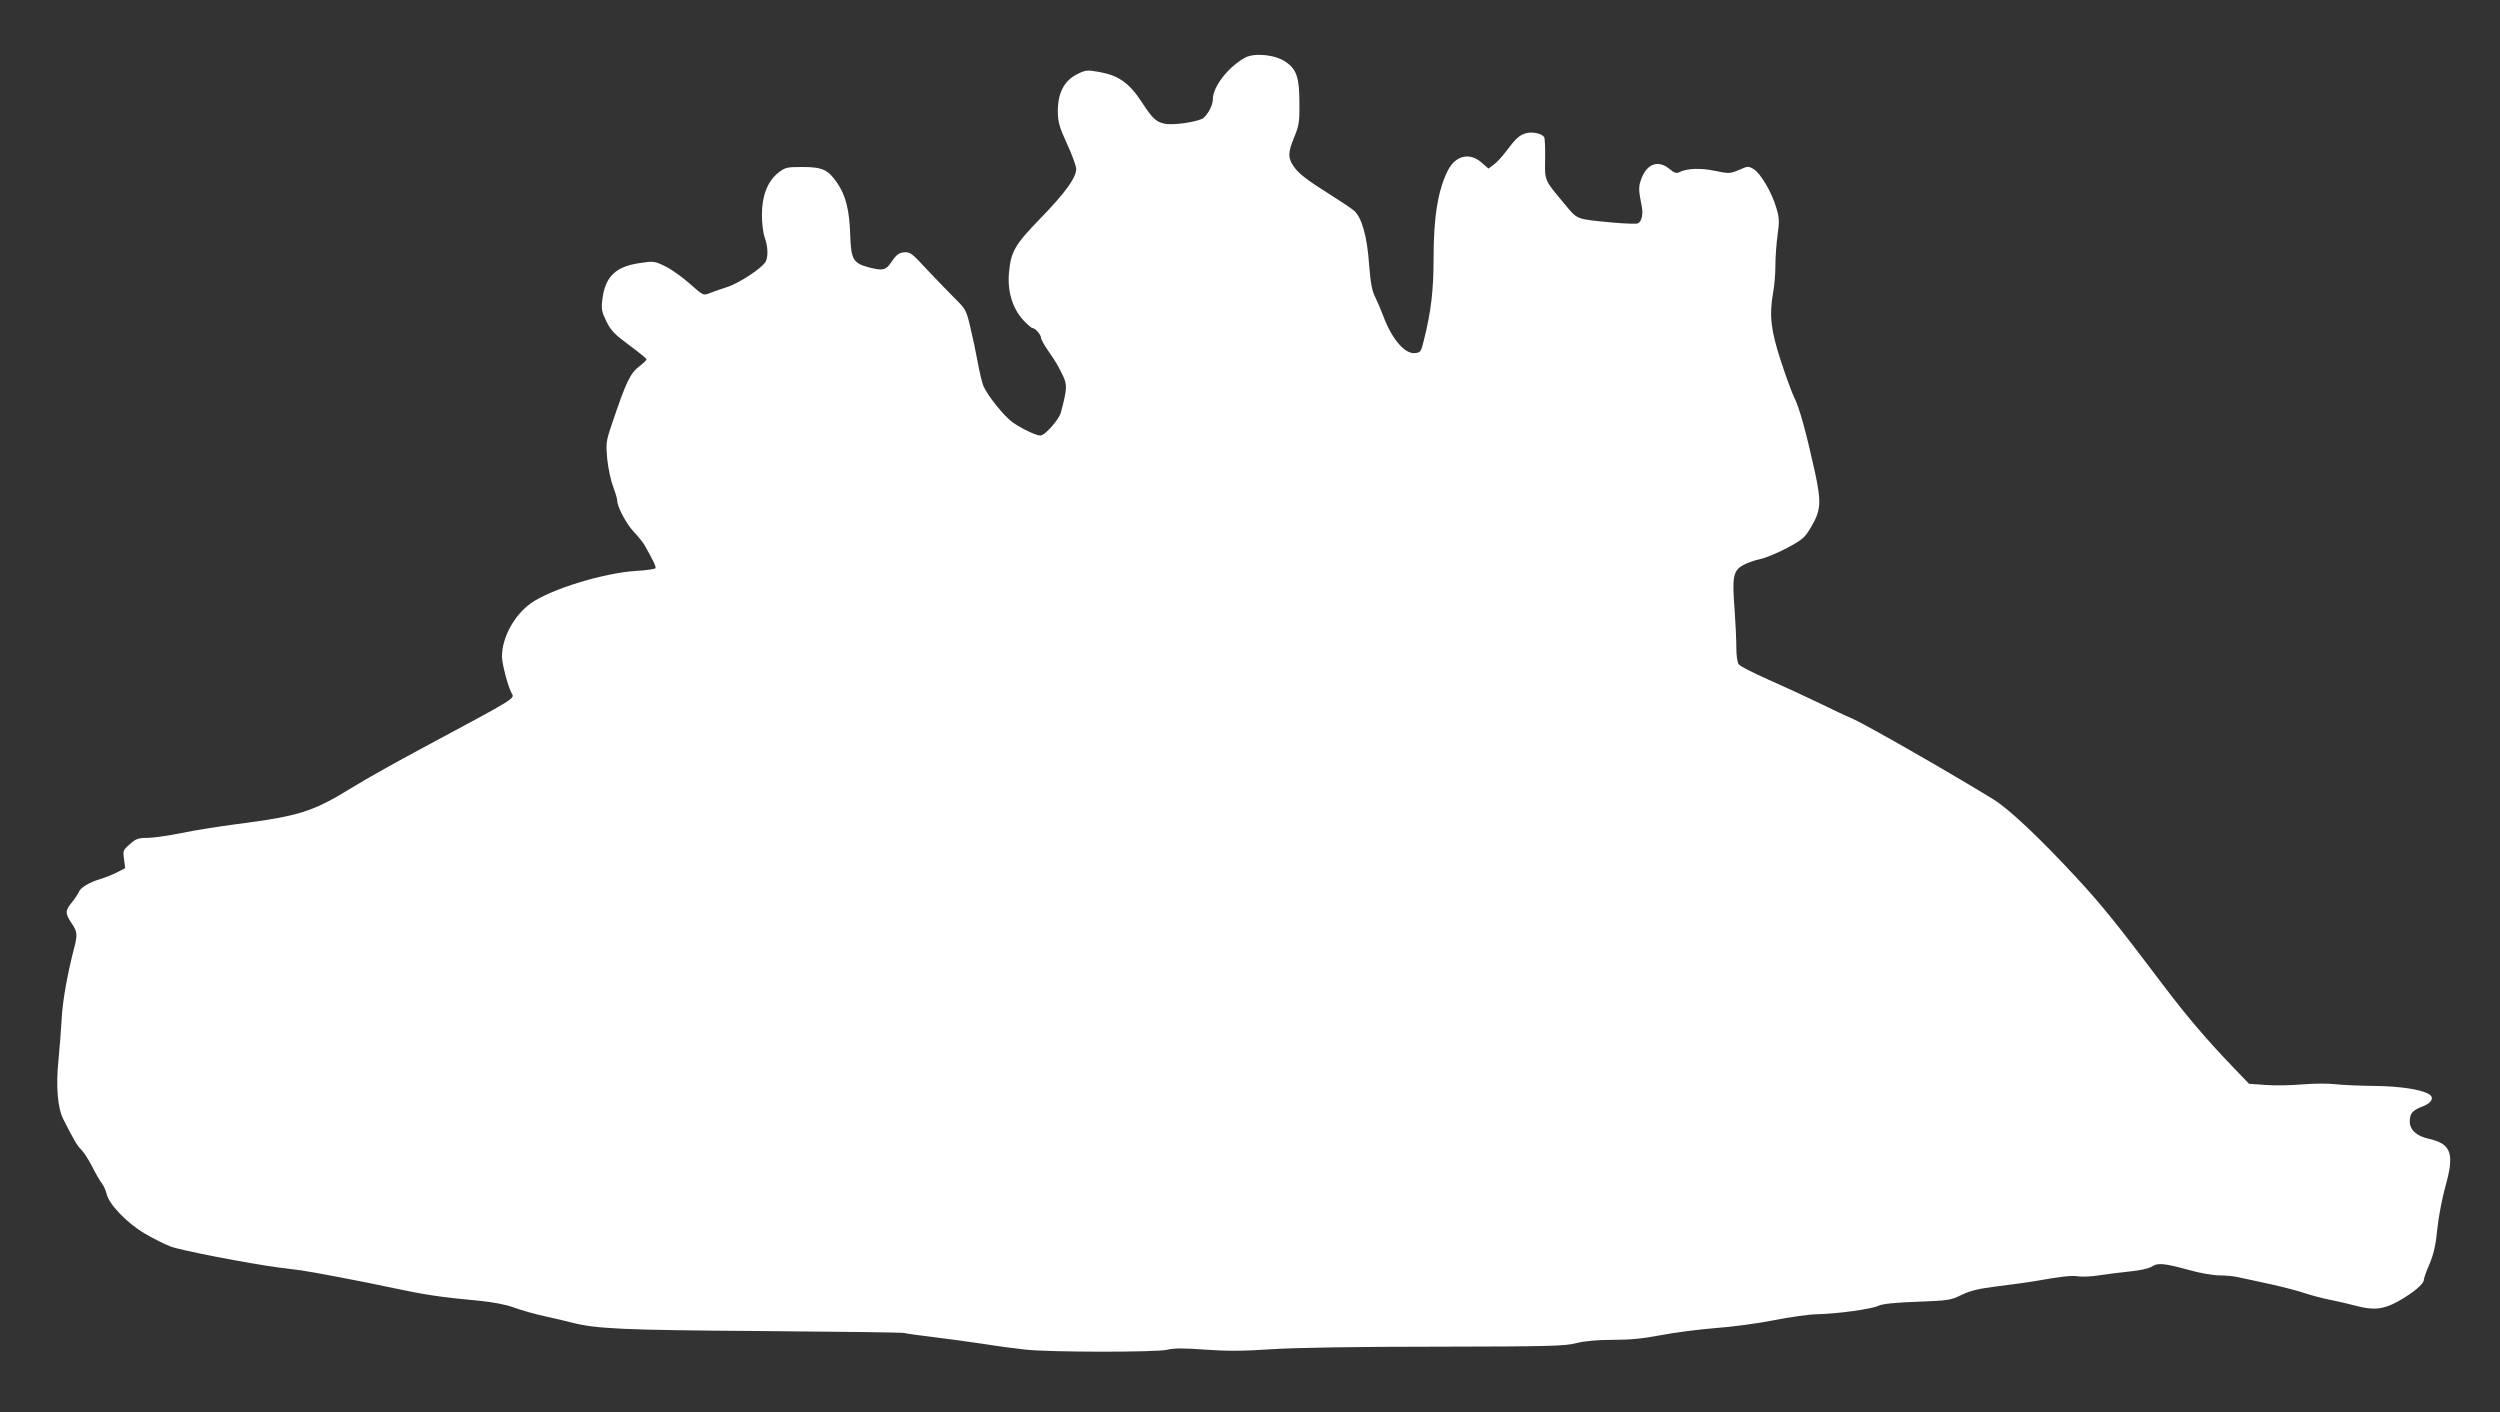
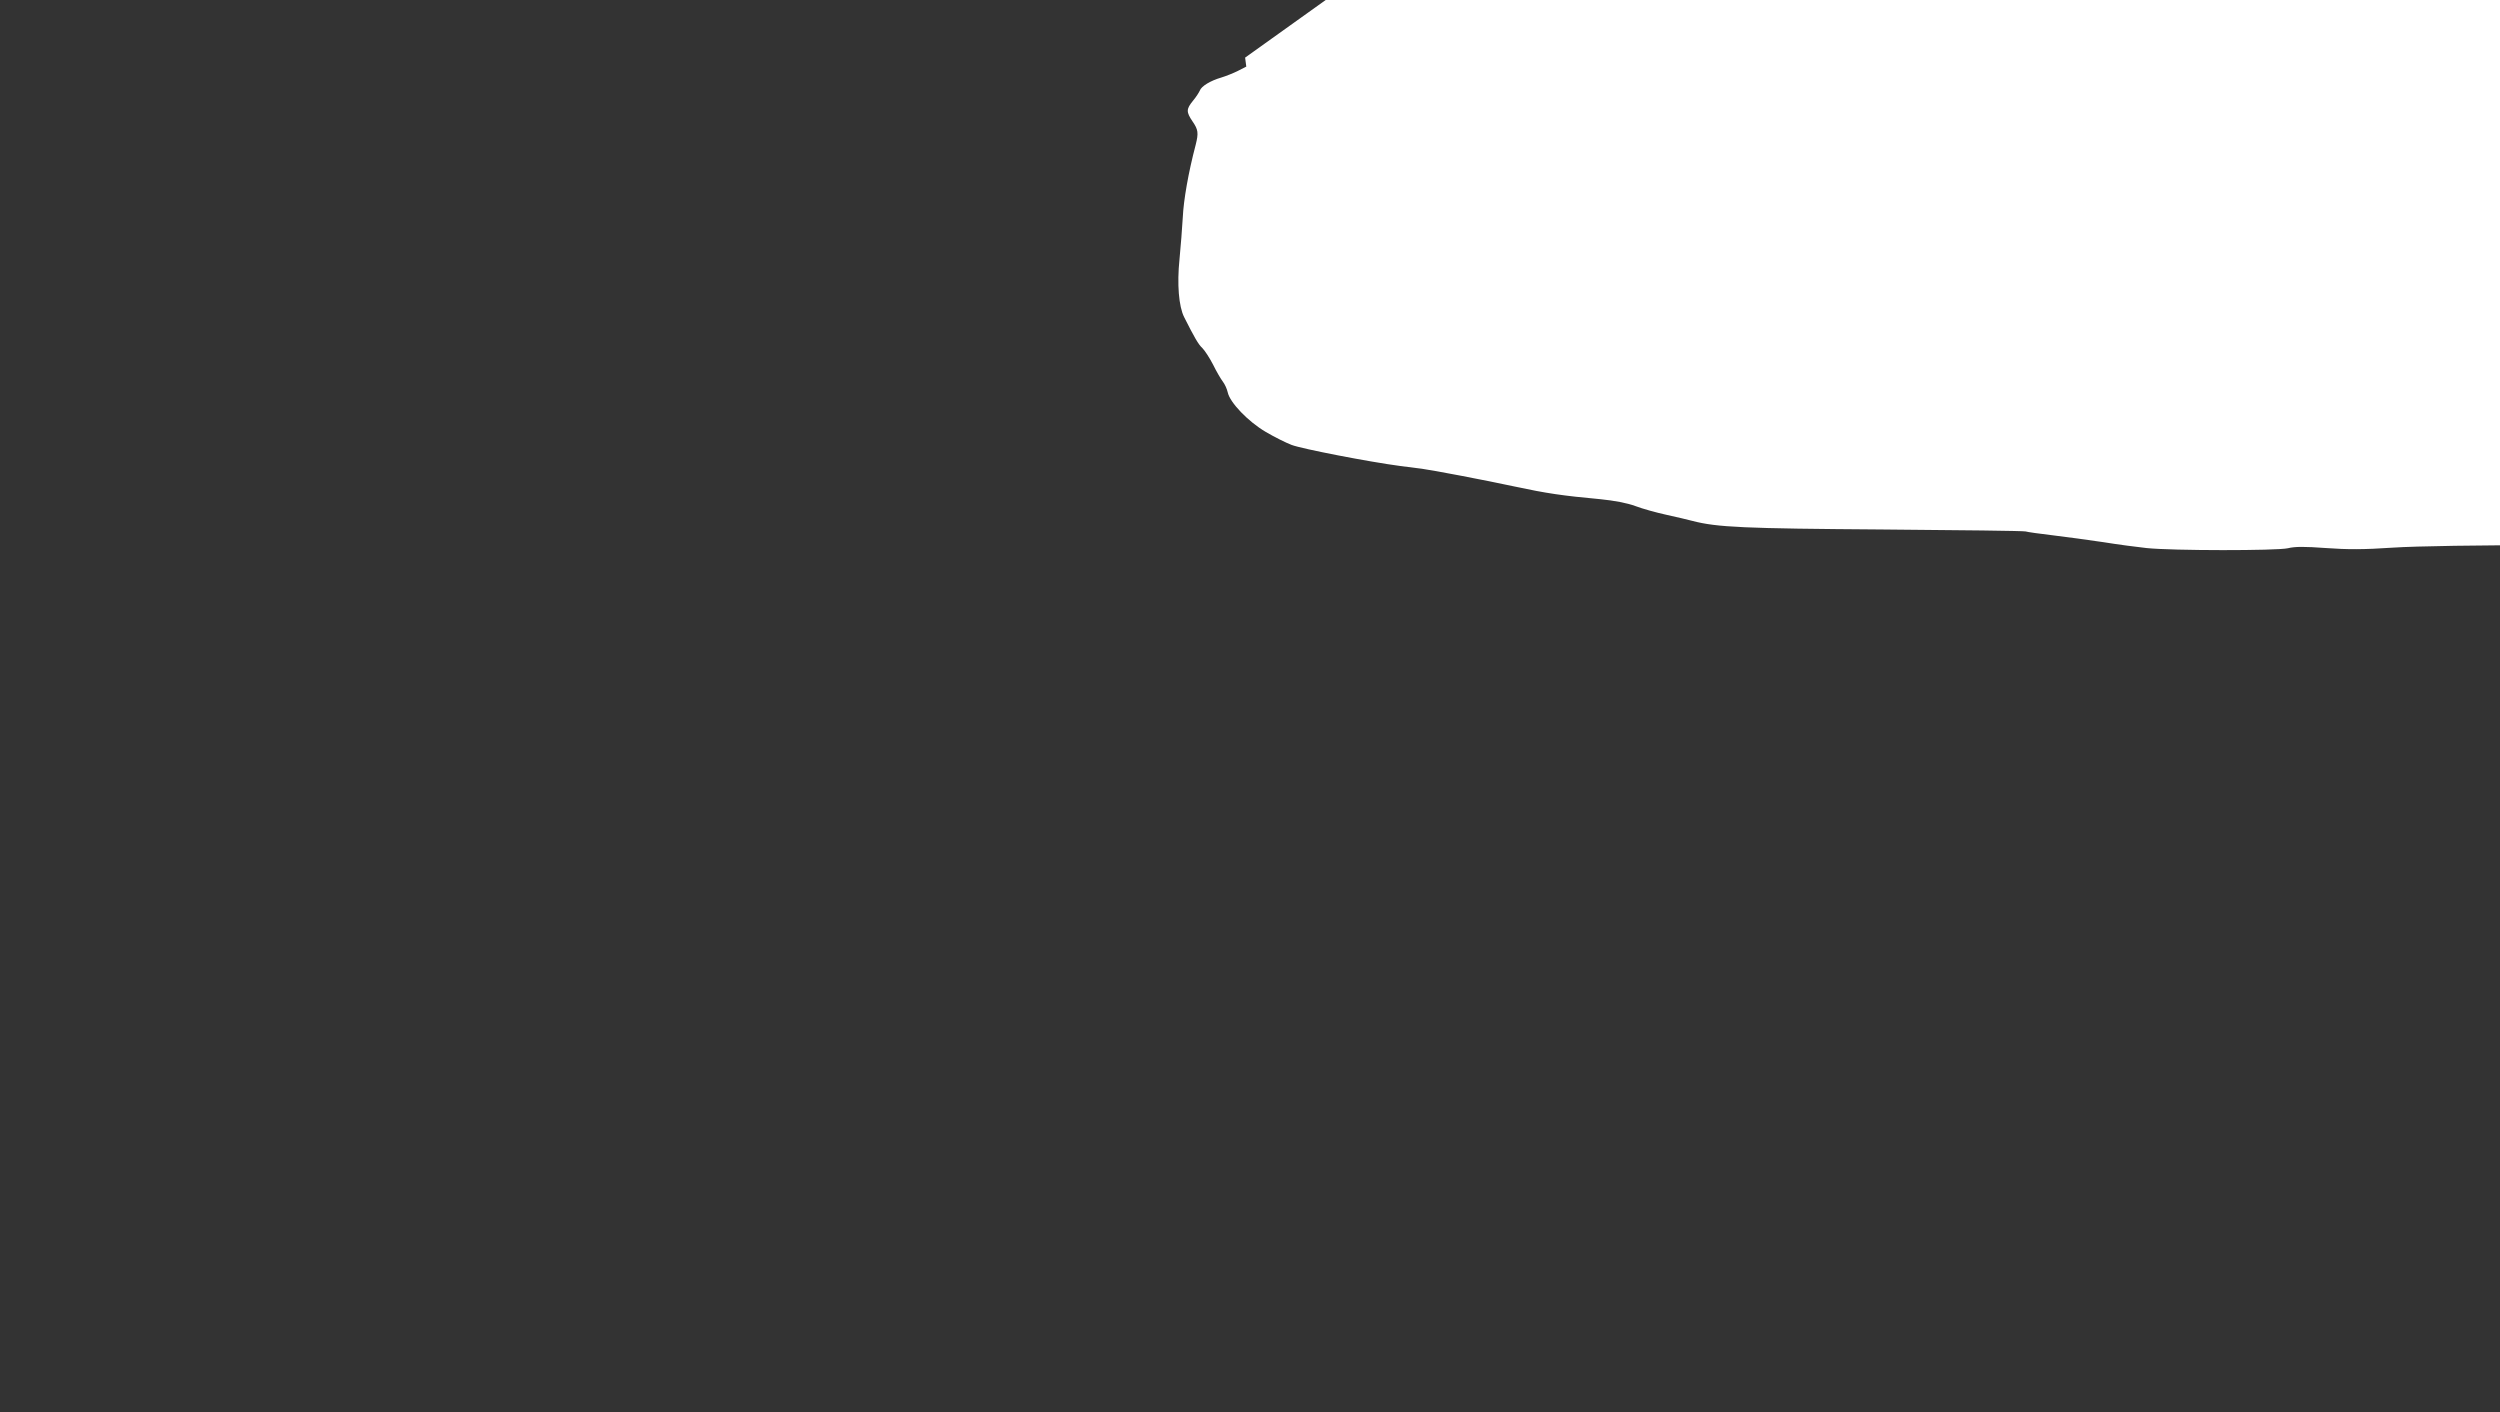
<svg xmlns="http://www.w3.org/2000/svg" version="1.0" width="1280pt" height="723pt" viewBox="0 0 1280 723" preserveAspectRatio="xMidYMid meet">
  <rect x="0" y="0" width="1280" height="723" fill="#333333" stroke="none" />
  <g transform="translate(0,723) scale(0.1,-0.1)" fill="#ffffff" stroke="none">
-     <path d="M6375 6935 c-86 -47 -165 -149 -165 -212 0 -29 -21 -72 -47 -96 -22 -20 -160 -41 -202 -30 -43 10 -61 27 -115 110 -64 98 -118 136 -215 154 -67 12 -72 11 -118 -12 -65 -33 -97 -96 -97 -189 1 -56 7 -79 47 -166 26 -56 47 -114 47 -129 0 -45 -55 -121 -182 -252 -132 -136 -152 -170 -162 -279 -9 -94 18 -183 73 -243 21 -22 42 -41 48 -41 14 0 43 -34 43 -50 0 -7 17 -38 38 -68 44 -64 43 -64 73 -123 24 -49 23 -69 -9 -190 -10 -38 -82 -119 -106 -119 -22 0 -98 37 -142 68 -45 33 -129 138 -149 186 -7 17 -20 72 -29 121 -9 50 -26 130 -38 180 -20 85 -24 93 -77 145 -31 31 -95 97 -143 148 -79 86 -89 93 -119 90 -26 -2 -39 -12 -62 -45 -31 -48 -46 -51 -122 -31 -77 21 -88 41 -92 166 -4 125 -22 199 -65 263 -47 70 -77 84 -180 84 -81 0 -88 -2 -125 -31 -54 -44 -82 -118 -82 -214 0 -41 6 -93 14 -115 17 -47 19 -99 5 -125 -17 -32 -137 -111 -198 -130 -31 -10 -71 -24 -89 -31 -31 -13 -33 -12 -101 48 -38 34 -94 74 -125 89 -55 27 -59 28 -132 17 -124 -18 -177 -70 -191 -187 -6 -48 -3 -63 21 -112 23 -47 42 -66 116 -121 49 -36 89 -68 89 -73 0 -4 -16 -20 -35 -34 -49 -38 -69 -79 -145 -306 -27 -79 -28 -92 -21 -170 5 -47 18 -110 30 -140 11 -30 21 -63 21 -72 0 -33 48 -123 87 -163 21 -22 45 -52 53 -66 46 -81 60 -111 56 -118 -3 -5 -47 -11 -98 -14 -166 -10 -436 -93 -539 -165 -86 -61 -149 -176 -149 -274 0 -35 30 -151 49 -186 16 -30 38 -17 -449 -278 -140 -75 -304 -167 -365 -205 -203 -125 -270 -147 -596 -189 -86 -11 -212 -31 -279 -45 -68 -14 -147 -25 -176 -25 -46 0 -59 -5 -89 -32 -35 -30 -36 -34 -30 -77 l6 -46 -43 -22 c-24 -12 -62 -27 -85 -34 -55 -16 -102 -44 -110 -67 -4 -9 -19 -33 -35 -52 -35 -43 -35 -57 -2 -106 29 -42 31 -59 16 -119 -38 -144 -62 -284 -66 -370 -3 -55 -11 -153 -17 -217 -13 -125 -4 -241 24 -296 53 -105 73 -140 93 -158 12 -12 37 -50 55 -85 17 -35 40 -74 50 -87 10 -13 21 -37 25 -55 11 -52 104 -149 194 -202 44 -26 104 -56 133 -67 52 -20 398 -87 557 -108 47 -6 96 -12 110 -14 53 -7 322 -58 475 -91 163 -35 245 -47 440 -65 69 -7 135 -19 178 -35 37 -14 109 -34 160 -45 50 -11 110 -25 132 -31 127 -33 262 -39 975 -44 393 -3 722 -7 731 -10 9 -3 73 -12 141 -20 67 -8 184 -24 258 -35 74 -12 173 -25 220 -30 132 -14 667 -14 724 -1 36 9 86 9 195 1 110 -8 194 -8 341 2 122 8 440 13 845 13 575 1 658 3 715 18 44 11 106 17 189 17 89 0 157 7 245 24 66 13 191 29 276 36 85 6 220 24 300 40 80 16 179 30 220 31 107 2 287 27 319 44 18 9 82 16 197 20 159 6 172 8 227 35 45 22 86 32 190 45 72 9 155 20 182 25 133 24 195 31 226 25 19 -3 66 -1 104 5 39 6 110 15 158 20 52 5 99 15 114 25 31 21 65 17 193 -18 53 -15 121 -27 153 -27 32 0 77 -4 100 -10 23 -5 96 -21 162 -35 66 -15 145 -35 175 -46 30 -10 89 -26 130 -34 41 -8 100 -22 130 -30 91 -25 143 -20 218 22 77 43 132 89 132 110 0 8 13 45 29 81 21 50 32 96 40 179 6 61 25 159 41 217 48 170 31 219 -83 245 -65 14 -100 47 -99 91 1 41 14 55 68 76 44 17 58 44 32 61 -40 25 -152 42 -283 43 -77 1 -167 5 -200 9 -33 4 -107 4 -165 -1 -58 -5 -143 -7 -190 -3 l-85 6 -74 77 c-143 149 -242 265 -363 425 -236 313 -320 417 -447 554 -190 205 -347 353 -426 401 -223 137 -656 385 -724 414 -25 10 -100 46 -166 78 -66 32 -183 86 -260 120 -77 34 -146 69 -152 78 -8 9 -13 45 -13 87 0 40 -4 128 -9 196 -13 165 -7 197 43 225 21 12 61 26 90 32 28 6 90 32 137 57 78 42 90 52 122 107 51 86 53 127 18 288 -45 203 -78 322 -105 376 -13 27 -44 112 -69 189 -50 154 -59 229 -39 345 7 36 12 99 12 140 0 41 5 111 11 156 10 69 9 89 -6 139 -22 78 -81 178 -116 199 -27 16 -31 16 -75 -4 -45 -19 -50 -20 -122 -5 -74 16 -147 13 -185 -7 -13 -7 -25 -3 -48 16 -61 51 -121 27 -149 -60 -11 -33 -10 -52 6 -131 8 -41 -1 -79 -21 -87 -8 -3 -64 -1 -123 4 -198 19 -183 13 -254 99 -101 120 -99 114 -97 228 1 55 -1 105 -5 111 -11 18 -60 29 -92 20 -34 -9 -53 -26 -106 -97 -18 -24 -45 -53 -60 -64 l-27 -20 -36 31 c-60 53 -132 36 -171 -39 -51 -100 -74 -237 -74 -449 0 -166 -13 -274 -48 -415 -16 -67 -18 -70 -48 -73 -52 -5 -119 74 -162 191 -12 32 -31 76 -42 98 -15 29 -23 72 -30 162 -10 147 -38 245 -78 279 -16 13 -68 48 -116 78 -126 79 -168 112 -193 149 -30 44 -29 70 4 150 24 58 27 79 26 171 0 132 -14 175 -70 213 -52 37 -159 48 -208 22z" />
+     <path d="M6375 6935 l6 -46 -43 -22 c-24 -12 -62 -27 -85 -34 -55 -16 -102 -44 -110 -67 -4 -9 -19 -33 -35 -52 -35 -43 -35 -57 -2 -106 29 -42 31 -59 16 -119 -38 -144 -62 -284 -66 -370 -3 -55 -11 -153 -17 -217 -13 -125 -4 -241 24 -296 53 -105 73 -140 93 -158 12 -12 37 -50 55 -85 17 -35 40 -74 50 -87 10 -13 21 -37 25 -55 11 -52 104 -149 194 -202 44 -26 104 -56 133 -67 52 -20 398 -87 557 -108 47 -6 96 -12 110 -14 53 -7 322 -58 475 -91 163 -35 245 -47 440 -65 69 -7 135 -19 178 -35 37 -14 109 -34 160 -45 50 -11 110 -25 132 -31 127 -33 262 -39 975 -44 393 -3 722 -7 731 -10 9 -3 73 -12 141 -20 67 -8 184 -24 258 -35 74 -12 173 -25 220 -30 132 -14 667 -14 724 -1 36 9 86 9 195 1 110 -8 194 -8 341 2 122 8 440 13 845 13 575 1 658 3 715 18 44 11 106 17 189 17 89 0 157 7 245 24 66 13 191 29 276 36 85 6 220 24 300 40 80 16 179 30 220 31 107 2 287 27 319 44 18 9 82 16 197 20 159 6 172 8 227 35 45 22 86 32 190 45 72 9 155 20 182 25 133 24 195 31 226 25 19 -3 66 -1 104 5 39 6 110 15 158 20 52 5 99 15 114 25 31 21 65 17 193 -18 53 -15 121 -27 153 -27 32 0 77 -4 100 -10 23 -5 96 -21 162 -35 66 -15 145 -35 175 -46 30 -10 89 -26 130 -34 41 -8 100 -22 130 -30 91 -25 143 -20 218 22 77 43 132 89 132 110 0 8 13 45 29 81 21 50 32 96 40 179 6 61 25 159 41 217 48 170 31 219 -83 245 -65 14 -100 47 -99 91 1 41 14 55 68 76 44 17 58 44 32 61 -40 25 -152 42 -283 43 -77 1 -167 5 -200 9 -33 4 -107 4 -165 -1 -58 -5 -143 -7 -190 -3 l-85 6 -74 77 c-143 149 -242 265 -363 425 -236 313 -320 417 -447 554 -190 205 -347 353 -426 401 -223 137 -656 385 -724 414 -25 10 -100 46 -166 78 -66 32 -183 86 -260 120 -77 34 -146 69 -152 78 -8 9 -13 45 -13 87 0 40 -4 128 -9 196 -13 165 -7 197 43 225 21 12 61 26 90 32 28 6 90 32 137 57 78 42 90 52 122 107 51 86 53 127 18 288 -45 203 -78 322 -105 376 -13 27 -44 112 -69 189 -50 154 -59 229 -39 345 7 36 12 99 12 140 0 41 5 111 11 156 10 69 9 89 -6 139 -22 78 -81 178 -116 199 -27 16 -31 16 -75 -4 -45 -19 -50 -20 -122 -5 -74 16 -147 13 -185 -7 -13 -7 -25 -3 -48 16 -61 51 -121 27 -149 -60 -11 -33 -10 -52 6 -131 8 -41 -1 -79 -21 -87 -8 -3 -64 -1 -123 4 -198 19 -183 13 -254 99 -101 120 -99 114 -97 228 1 55 -1 105 -5 111 -11 18 -60 29 -92 20 -34 -9 -53 -26 -106 -97 -18 -24 -45 -53 -60 -64 l-27 -20 -36 31 c-60 53 -132 36 -171 -39 -51 -100 -74 -237 -74 -449 0 -166 -13 -274 -48 -415 -16 -67 -18 -70 -48 -73 -52 -5 -119 74 -162 191 -12 32 -31 76 -42 98 -15 29 -23 72 -30 162 -10 147 -38 245 -78 279 -16 13 -68 48 -116 78 -126 79 -168 112 -193 149 -30 44 -29 70 4 150 24 58 27 79 26 171 0 132 -14 175 -70 213 -52 37 -159 48 -208 22z" />
  </g>
</svg>